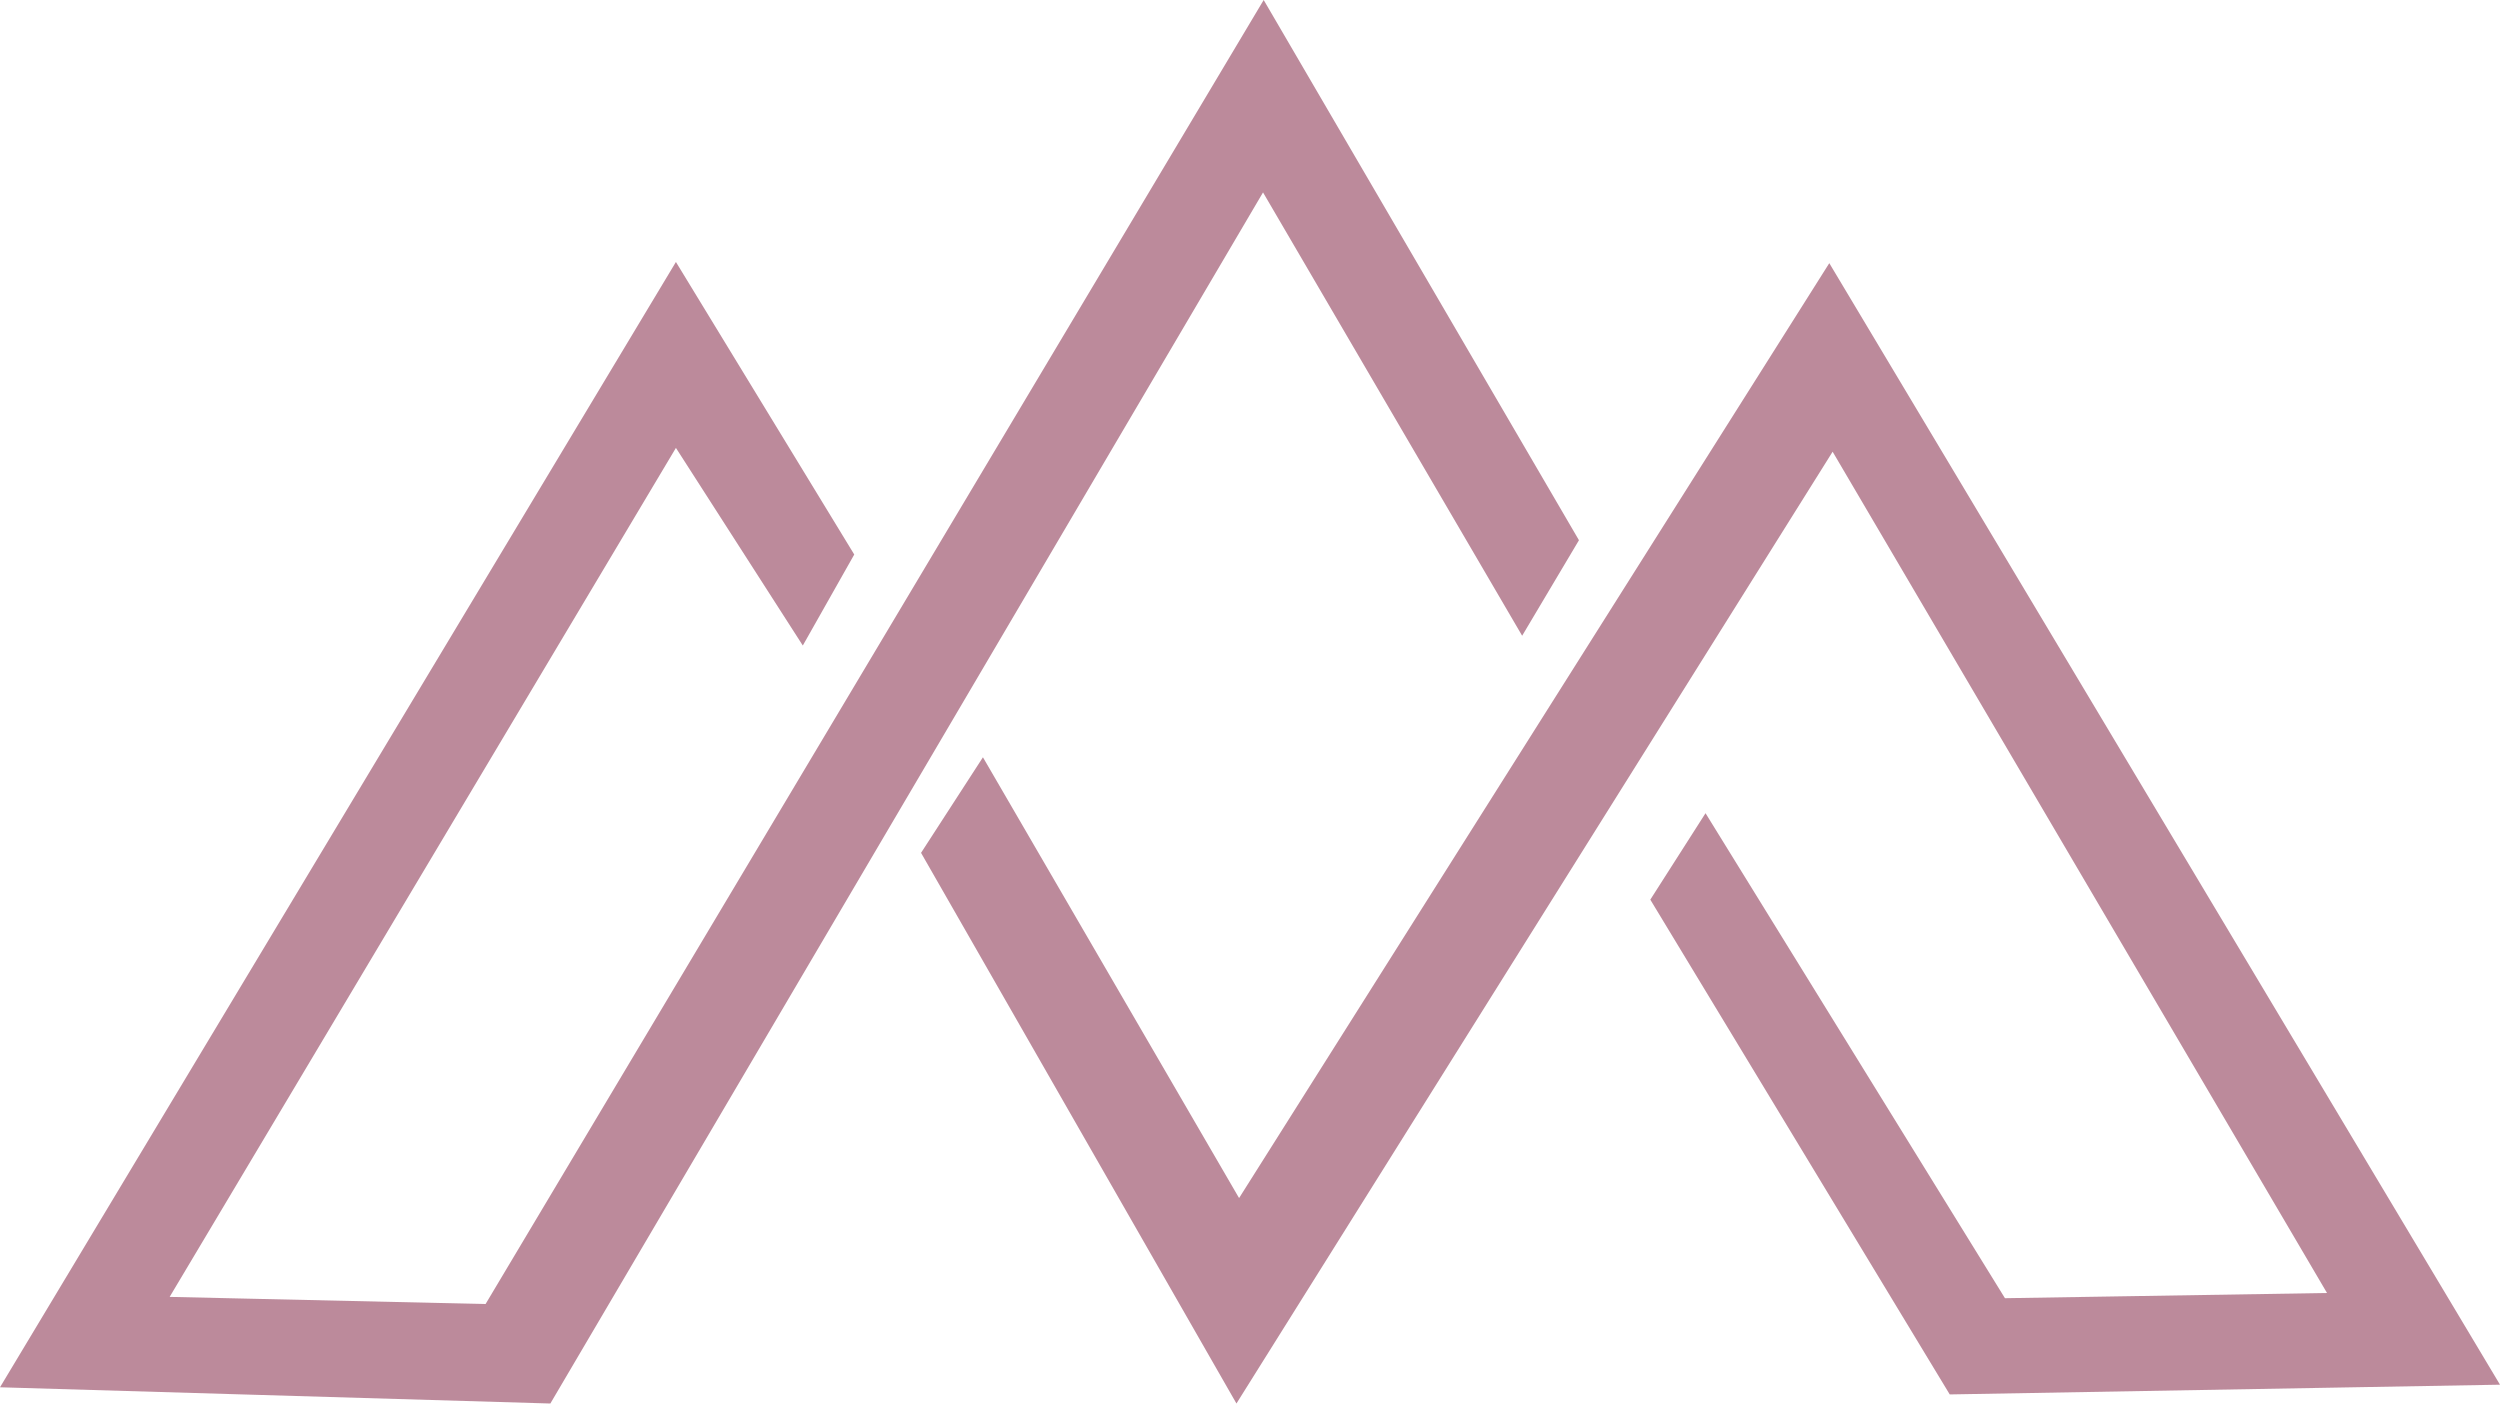
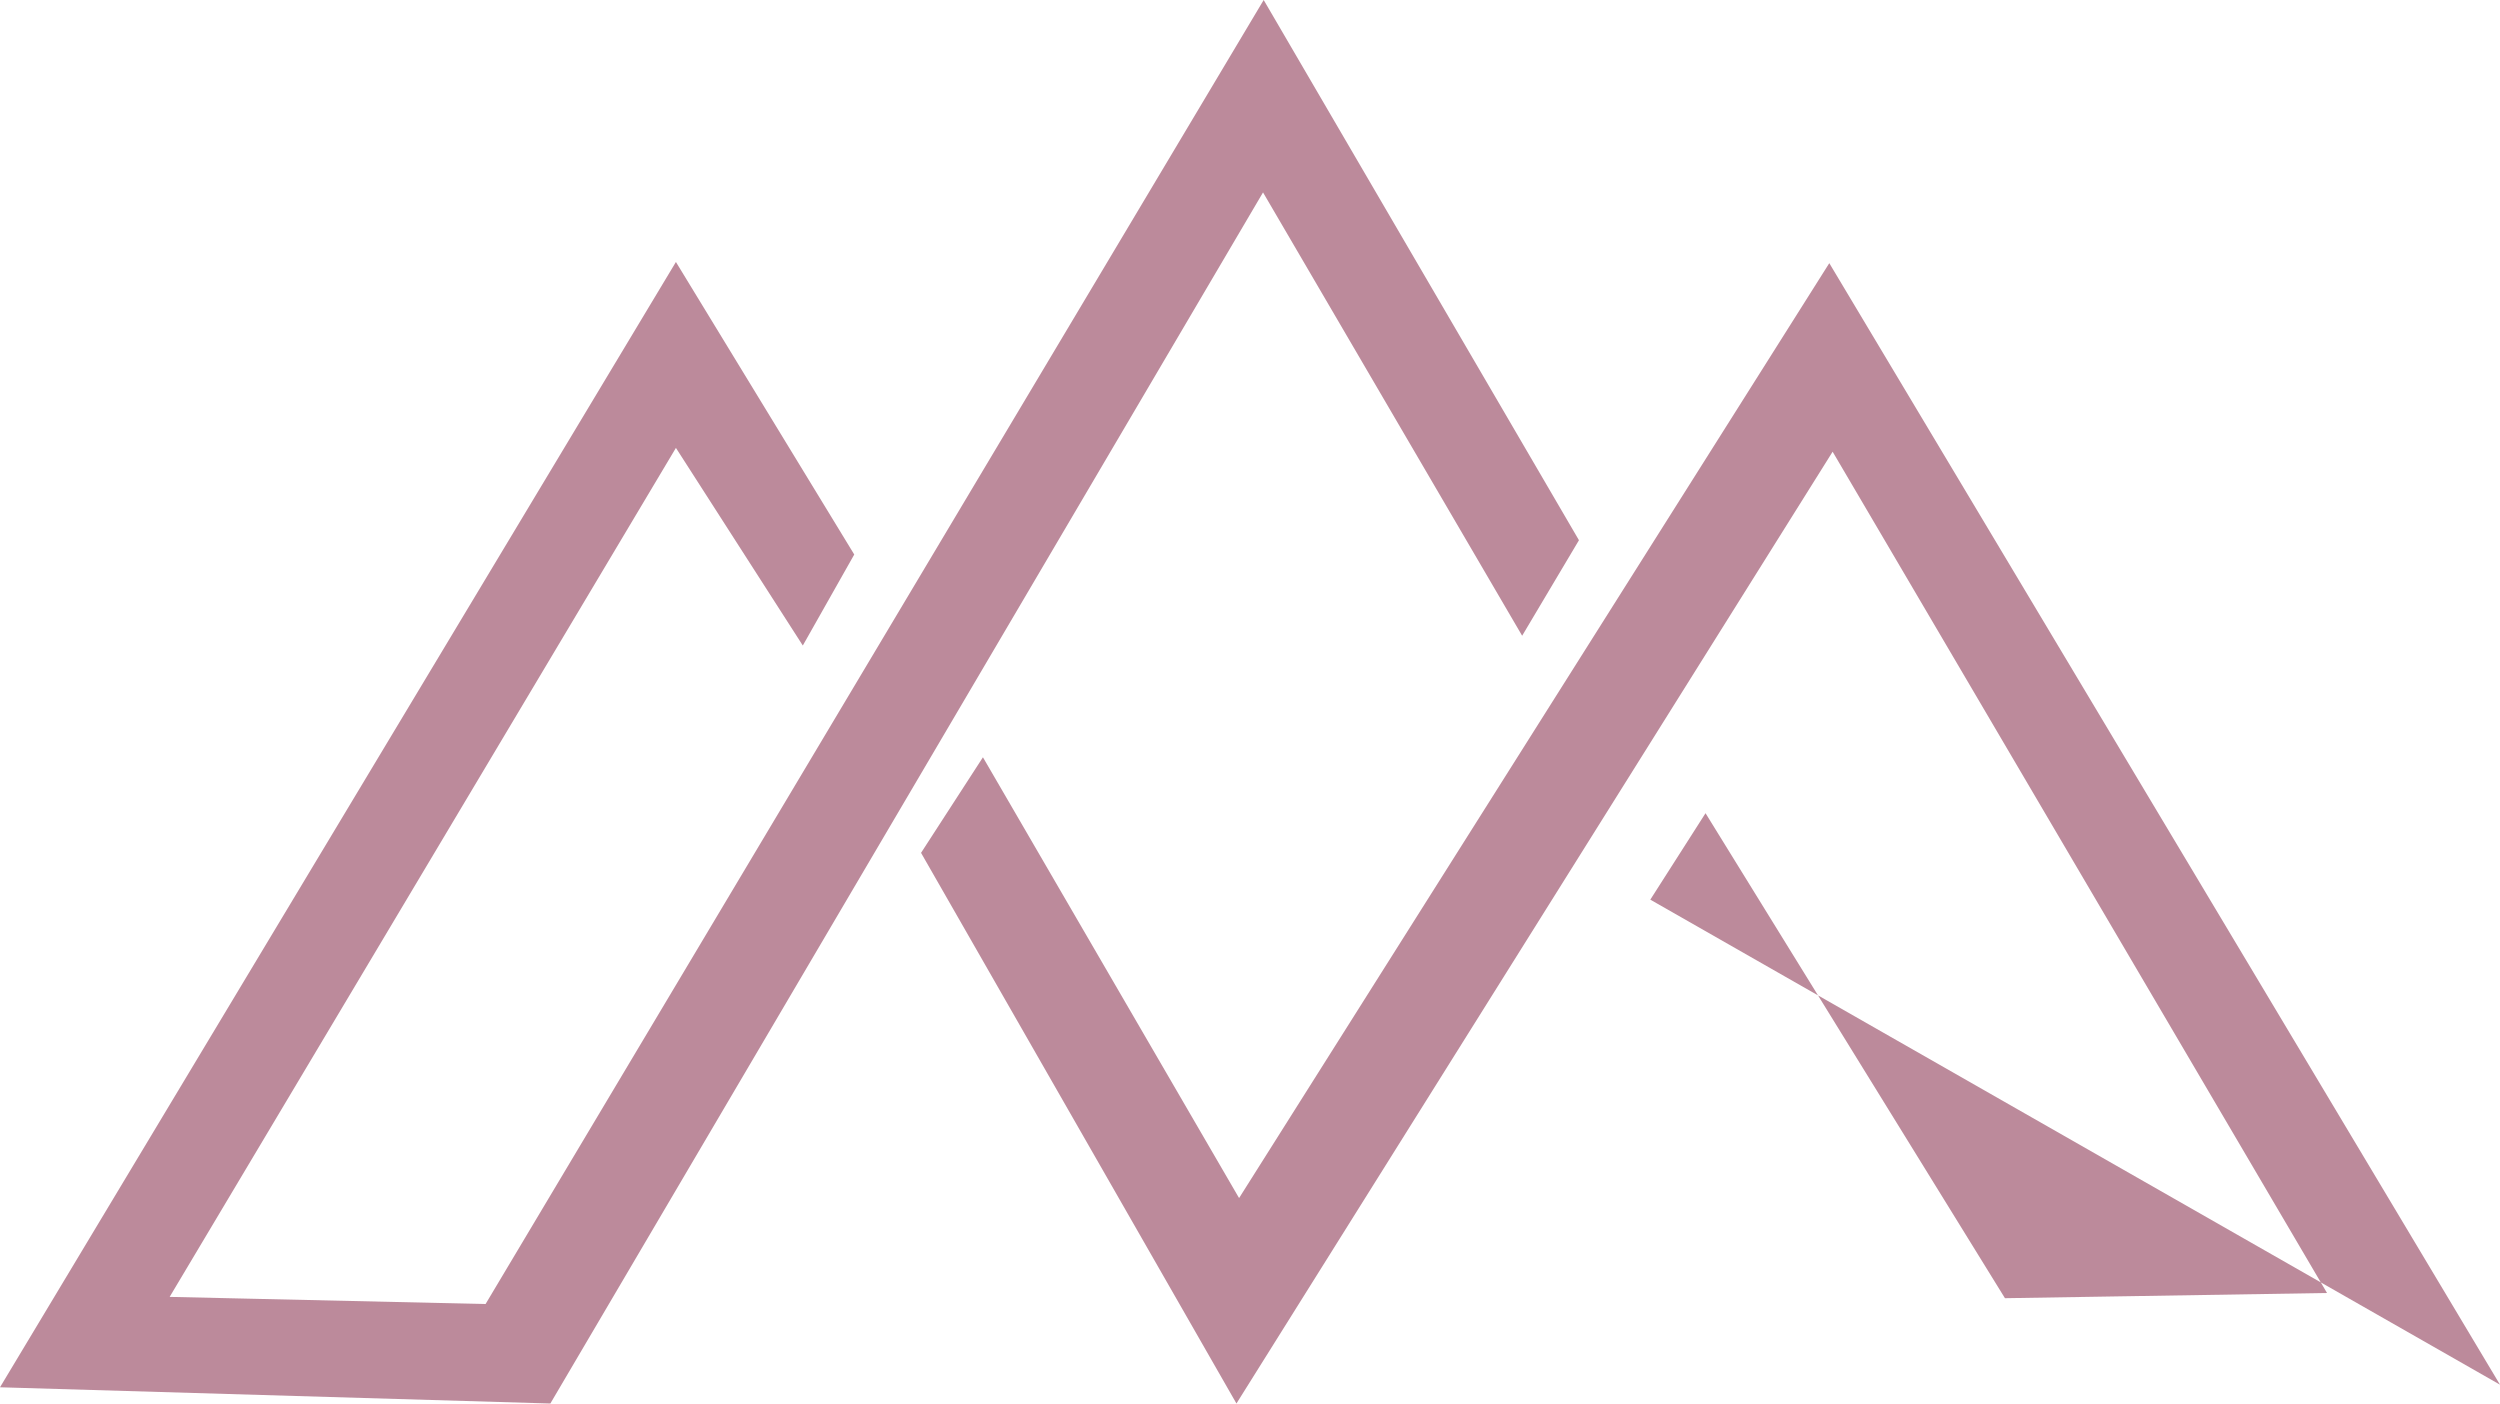
<svg xmlns="http://www.w3.org/2000/svg" width="57px" height="32px" viewBox="0 0 57 32" version="1.1">
  <title>services/TSW-services-RockyMt Revamp  - icon</title>
  <g id="Creative-Comps-2024-(Start-Here)" stroke="none" stroke-width="1" fill="none" fill-rule="evenodd">
    <g id="Timeless-Skin-&amp;-Wellness---Creative-Comps-2024" transform="translate(-1501, -4511)" fill="#BC8A9B">
      <g id="Entrepreneur---Services-" transform="translate(0, 4157)">
        <g id="service-blocks" transform="translate(54, 352.5)">
          <g id="Services-03-Copy-7" transform="translate(1447, 1.5)">
-             <path d="M28.812,0 L11.071,29.732 L3.868,29.569 L15.411,10.212 L18.304,14.718 L19.477,12.643 L15.411,5.973 L0,31.63 L12.548,32 L28.797,4.387 L34.705,14.495 L36,12.317 L28.812,0 Z M28.251,27.316 L22.411,17.266 L21,19.445 L28.191,32 L41.784,10.299 L53.056,29.48 L45.713,29.599 L38.886,18.541 L37.627,20.512 L44.454,31.793 L57,31.571 L41.708,6 L28.251,27.316 Z" id="services/TSW-services-RockyMt-Revamp----icon" />
+             <path d="M28.812,0 L11.071,29.732 L3.868,29.569 L15.411,10.212 L18.304,14.718 L19.477,12.643 L15.411,5.973 L0,31.63 L12.548,32 L28.797,4.387 L34.705,14.495 L36,12.317 L28.812,0 Z M28.251,27.316 L22.411,17.266 L21,19.445 L28.191,32 L41.784,10.299 L53.056,29.48 L45.713,29.599 L38.886,18.541 L37.627,20.512 L57,31.571 L41.708,6 L28.251,27.316 Z" id="services/TSW-services-RockyMt-Revamp----icon" />
          </g>
        </g>
      </g>
    </g>
  </g>
</svg>